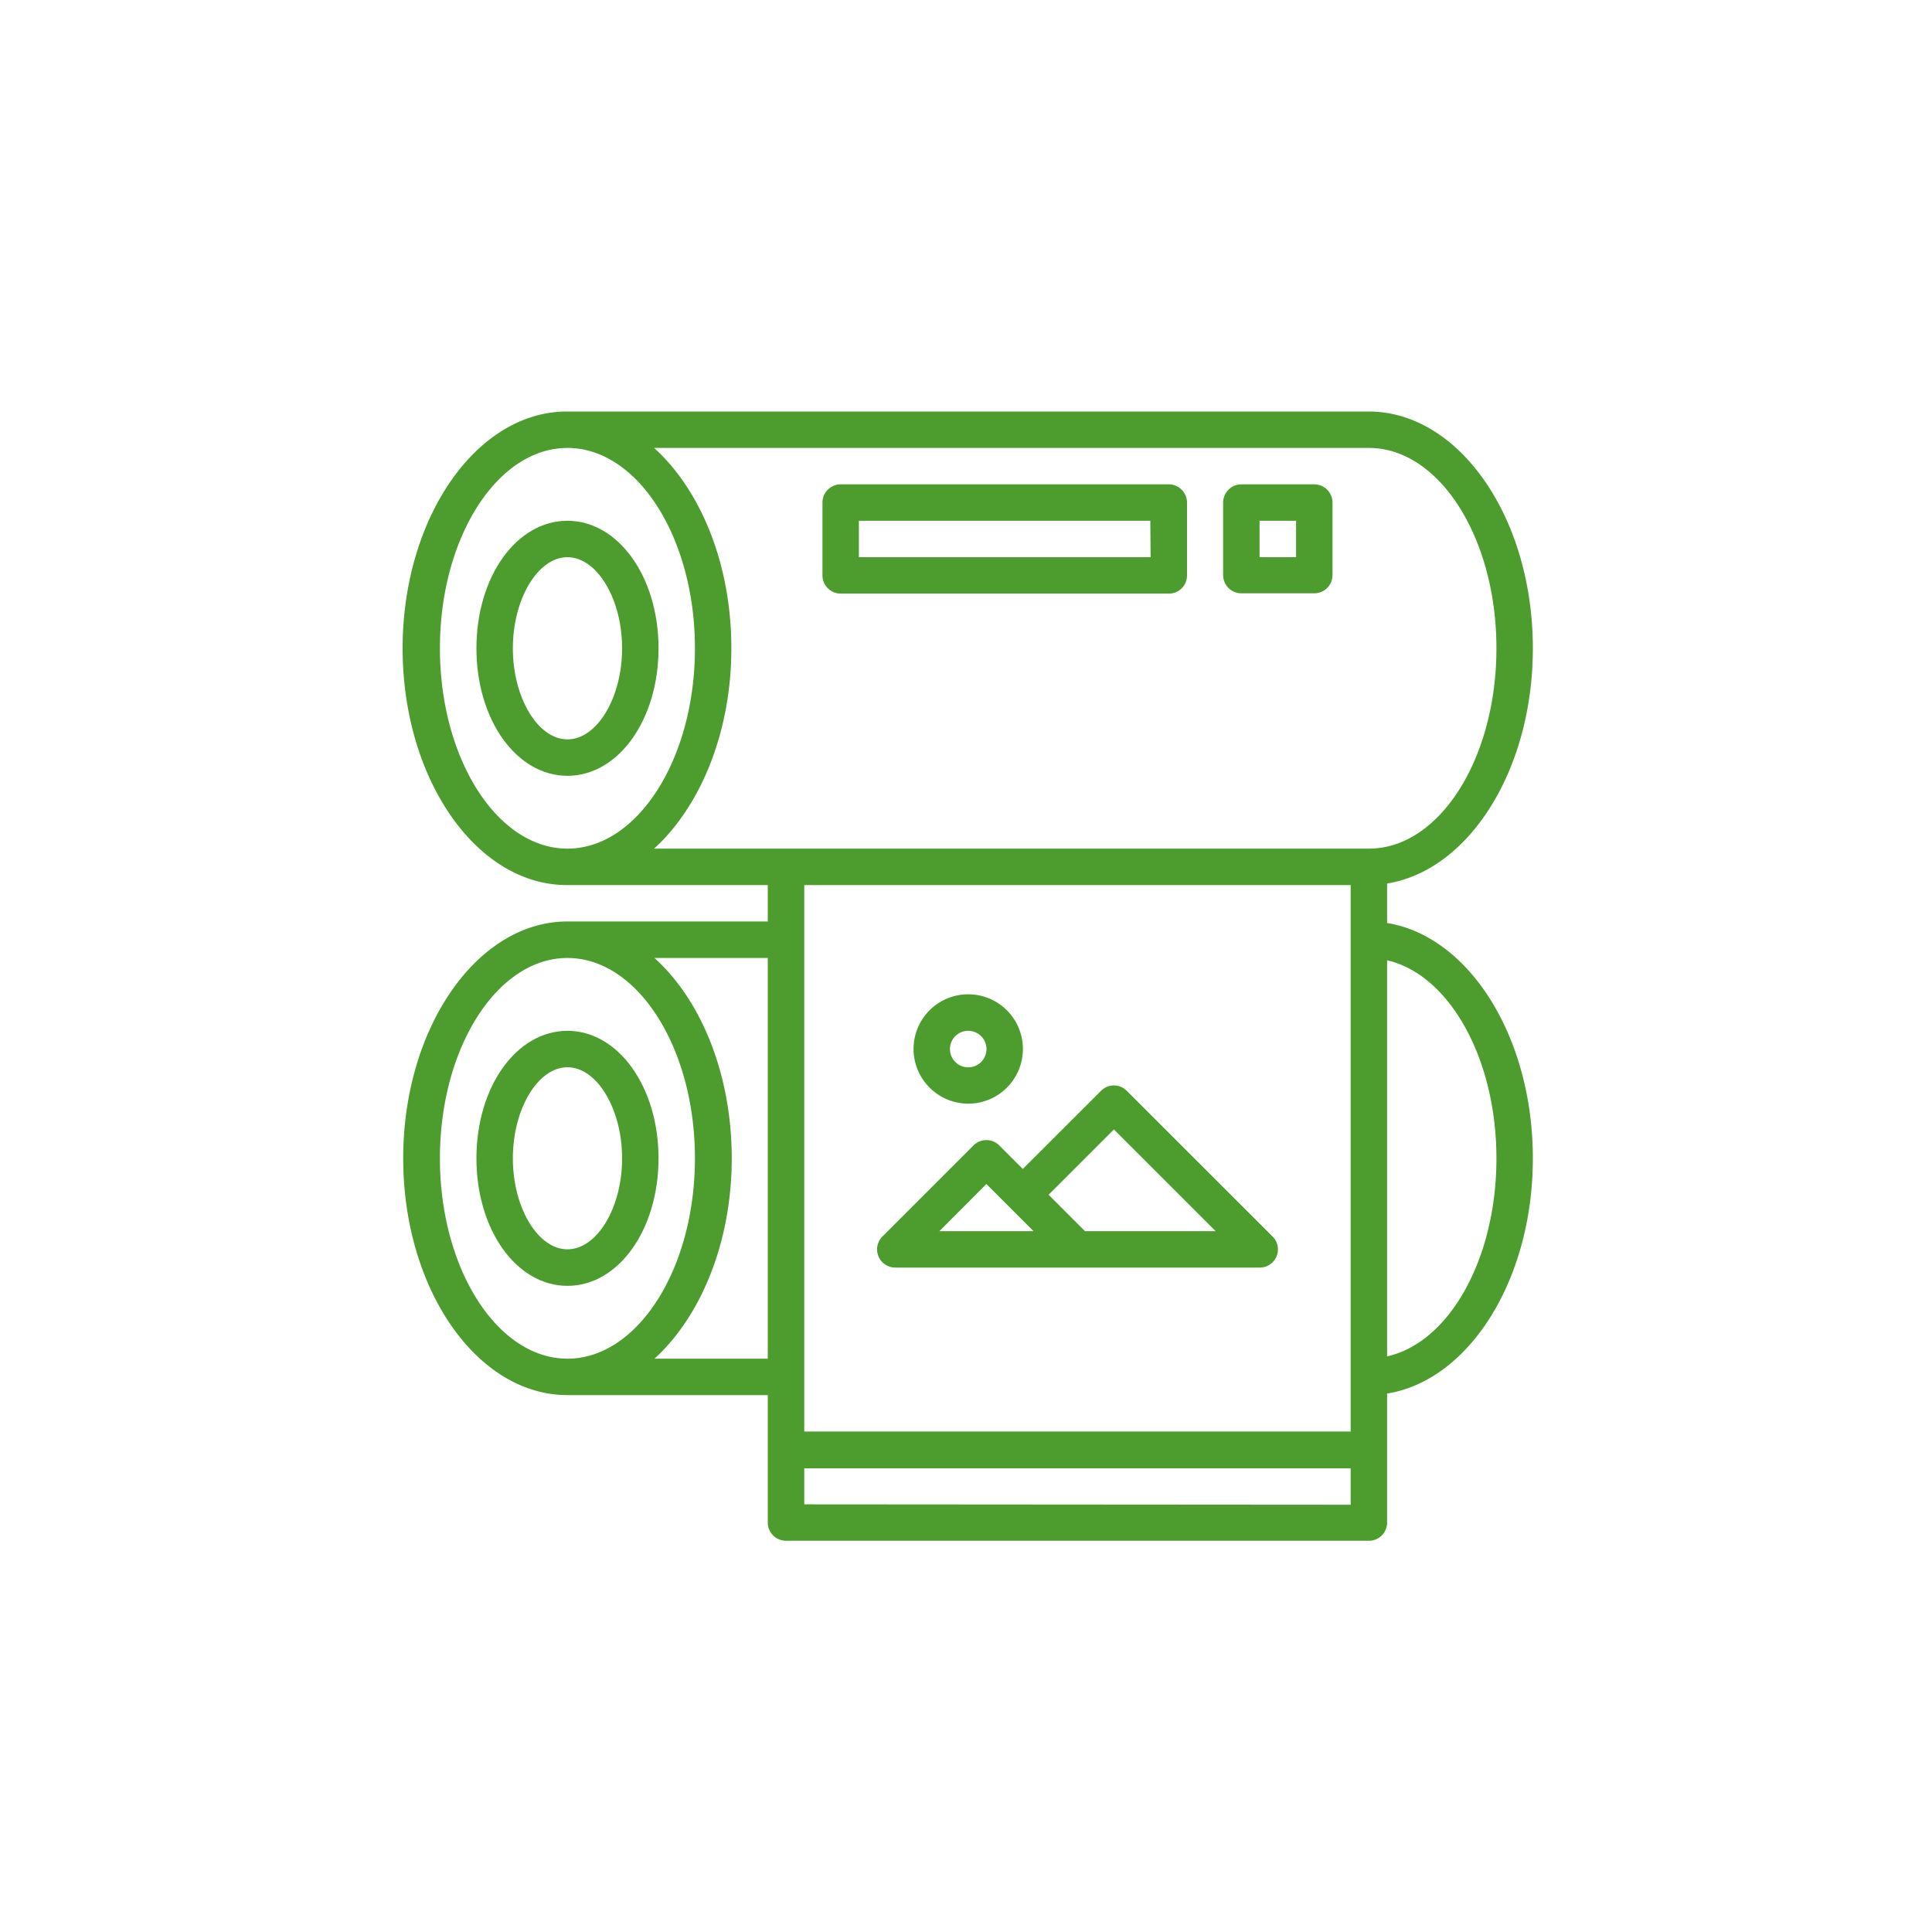
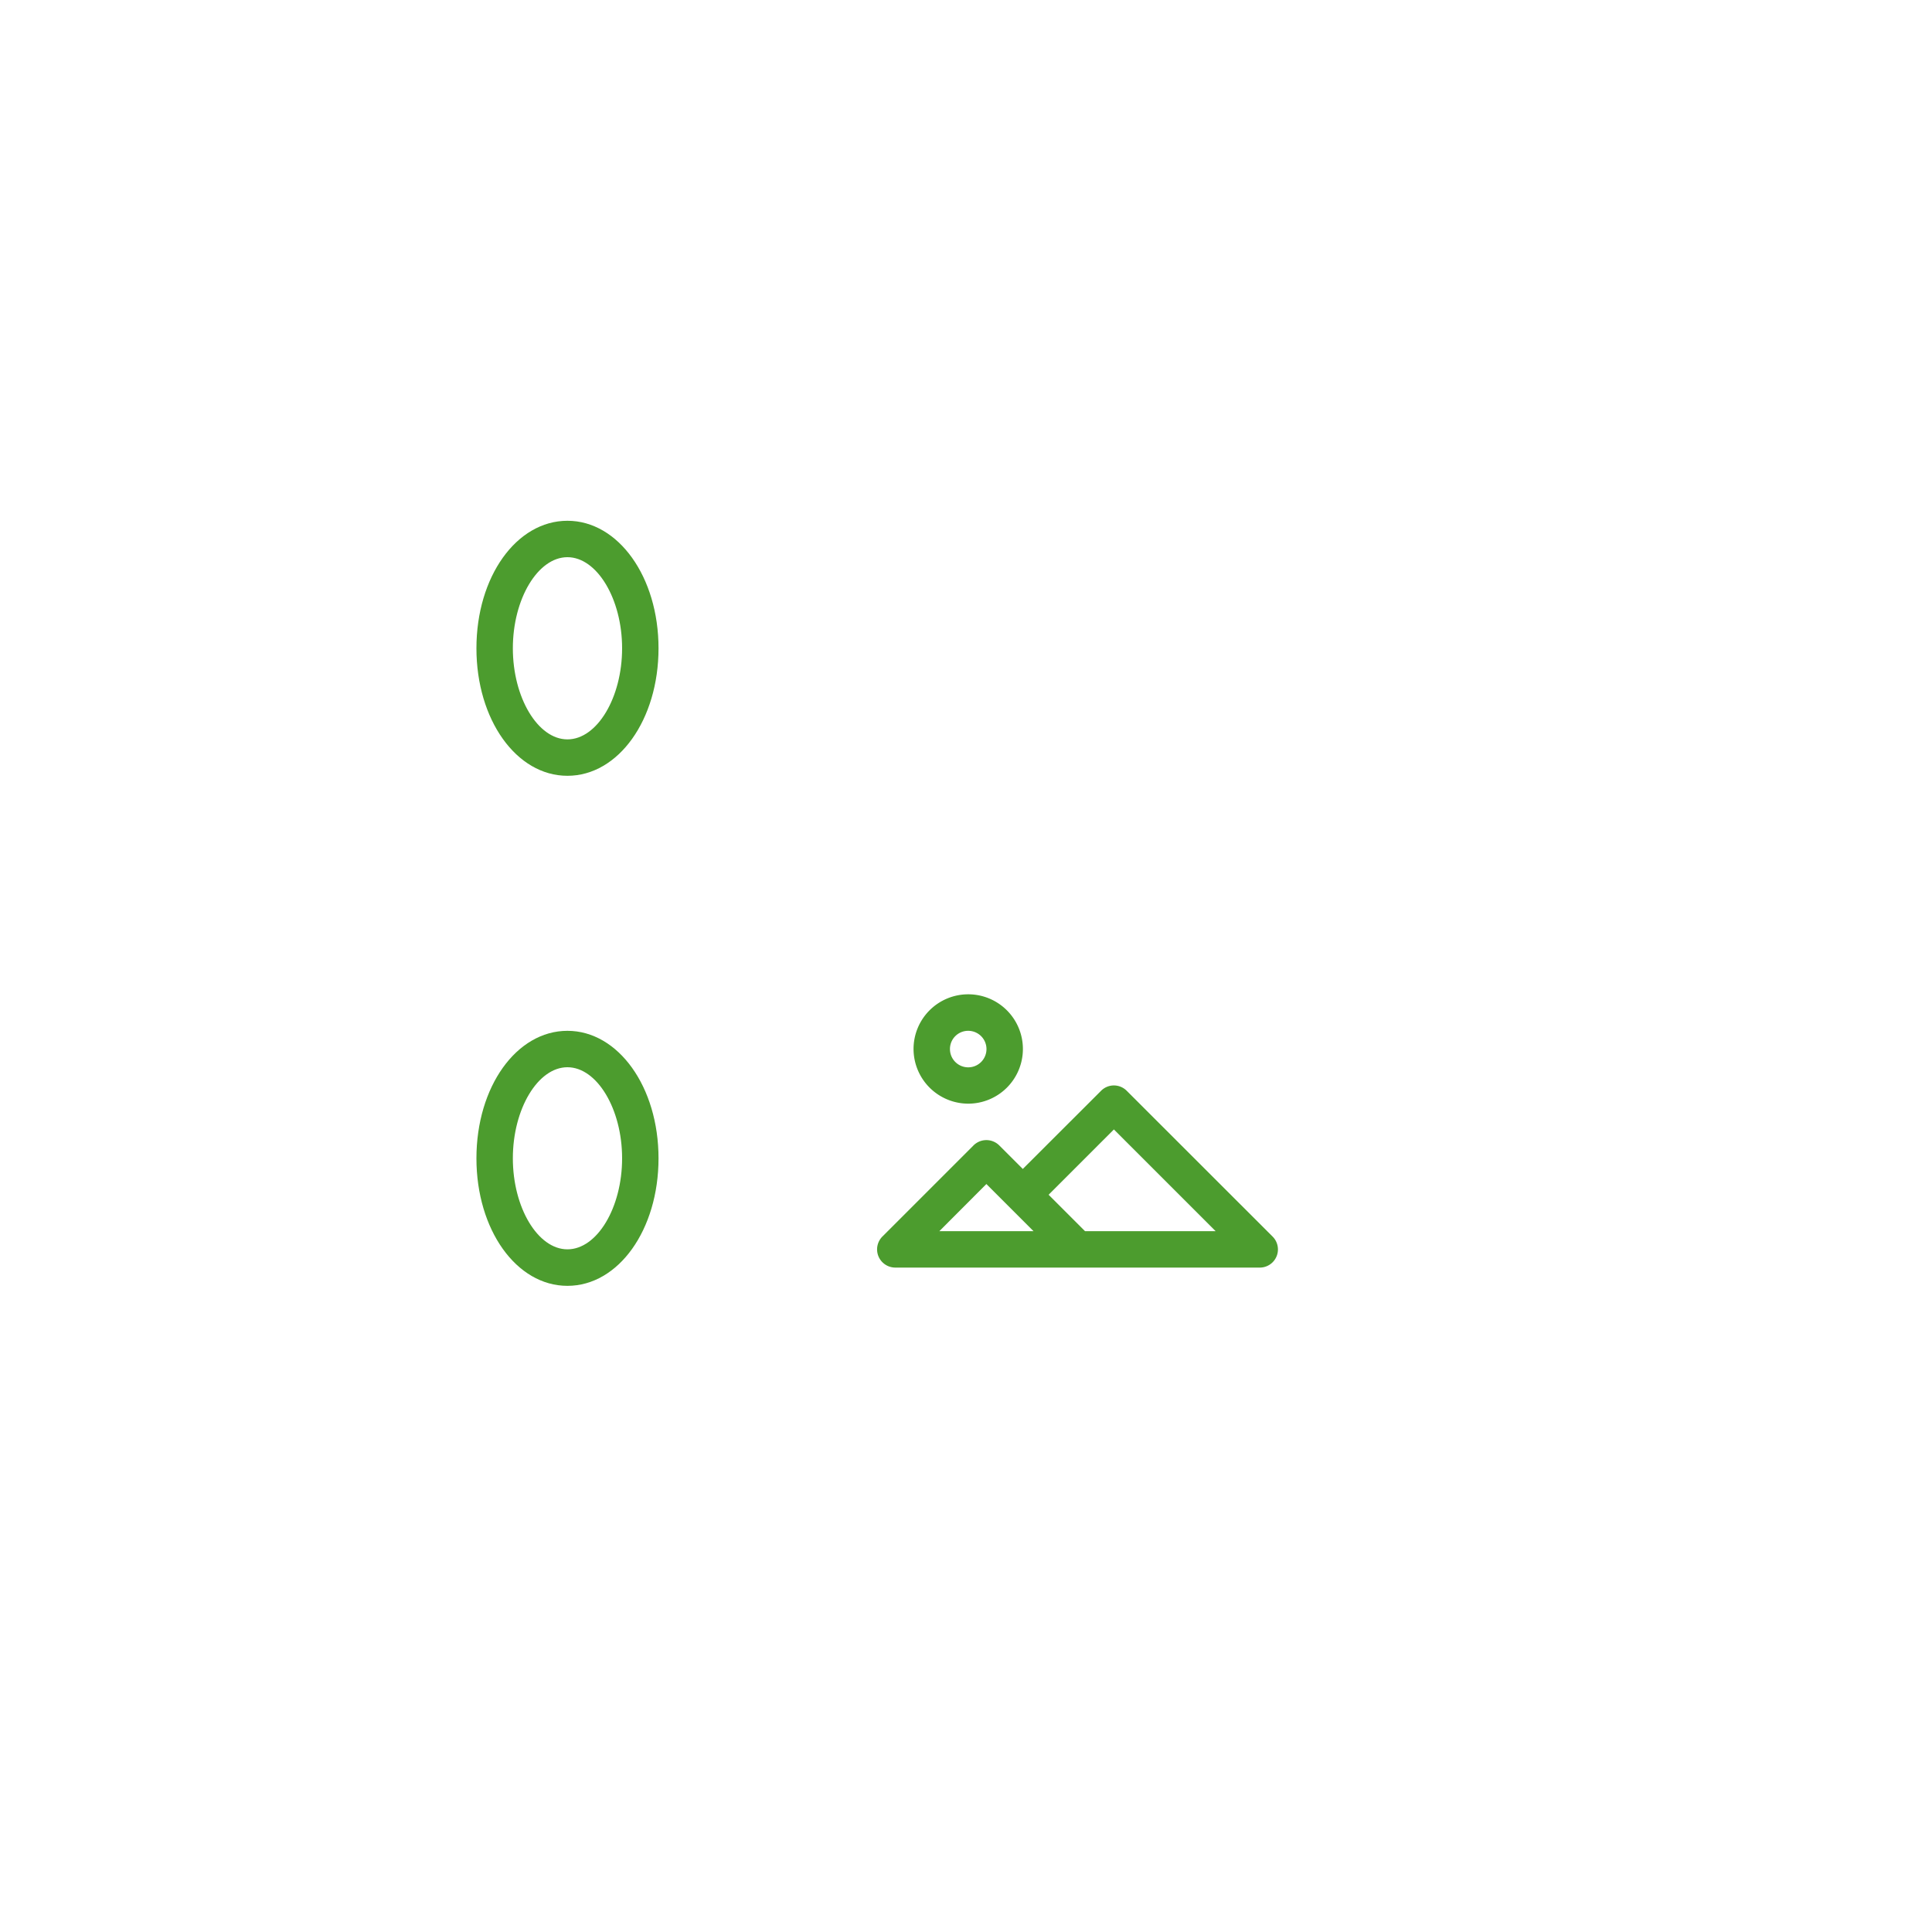
<svg xmlns="http://www.w3.org/2000/svg" viewBox="0 0 200 200">
  <g fill="#4c9c2e">
    <path d="m58.74 53.91c-5.28 0-9.42 5.8-9.42 13.2s4.14 13.2 9.42 13.2 9.43-5.8 9.43-13.2-4.17-13.2-9.43-13.2zm0 22.63c-3.06 0-5.65-4.32-5.65-9.43s2.59-9.43 5.65-9.43 5.66 4.32 5.66 9.43-2.59 9.43-5.66 9.43z" />
    <path d="m58.74 106.71c-5.28 0-9.42 5.8-9.42 13.2s4.14 13.2 9.42 13.2 9.43-5.8 9.43-13.2-4.17-13.2-9.43-13.2zm0 22.62c-3.06 0-5.65-4.31-5.65-9.42s2.59-9.43 5.65-9.43 5.66 4.32 5.66 9.43-2.59 9.42-5.66 9.42z" />
-     <path d="m143.59 95.55v-4.09c8.48-1.36 15.09-11.75 15.09-24.35 0-13.51-7.62-24.51-17-24.51h-83c-9.35 0-17 11-17 24.51s7.62 24.51 17 24.51h20.8v3.77h-20.74c-9.35 0-17 11-17 24.52s7.62 24.51 17 24.51h20.74v13.2a1.89 1.89 0 0 0 1.89 1.88h60.34a1.88 1.88 0 0 0 1.88-1.88v-13.36c8.48-1.36 15.09-11.76 15.09-24.35s-6.61-22.99-15.09-24.36zm-98.05-28.44c0-11.44 5.93-20.74 13.2-20.74s13.2 9.3 13.2 20.74-5.94 20.74-13.2 20.74-13.2-9.3-13.2-20.74zm30.17 0c0-8.74-3.19-16.4-8-20.74h74c7.28 0 13.2 9.3 13.2 20.74s-5.91 20.74-13.2 20.74h-74c4.77-4.34 8-12 8-20.74zm64.11 24.51v56.57h-56.56v-56.57zm-94.28 28.29c0-11.44 5.93-20.74 13.2-20.74s13.2 9.3 13.2 20.74-5.94 20.74-13.2 20.74-13.2-9.31-13.2-20.74zm22.21 20.74c4.77-4.34 8-12 8-20.74s-3.19-16.4-8-20.74h11.73v41.48zm15.51 15.08v-3.73h56.56v3.77zm60.33-15.32v-41c6.39 1.45 11.32 10.08 11.32 20.51s-4.91 19.08-11.32 20.49z" />
    <path d="m90.94 130.06a1.89 1.89 0 0 0 1.74 1.16h37.71a1.88 1.88 0 0 0 1.34-3.22l-15.09-15.08a1.87 1.87 0 0 0 -2.66 0l-8.1 8.09-2.44-2.44a1.89 1.89 0 0 0 -2.66 0l-9.43 9.43a1.89 1.89 0 0 0 -.41 2.06zm24.37-13.14 10.53 10.53h-13.52l-3.77-3.77zm-13.2 5.65 4.88 4.88h-9.75z" />
    <path d="m100.23 114.25a5.66 5.66 0 1 0 -5.66-5.66 5.67 5.67 0 0 0 5.66 5.66zm0-7.54a1.89 1.89 0 1 1 -1.89 1.88 1.88 1.88 0 0 1 1.89-1.88z" />
-     <path d="m121 50.14h-34a1.89 1.89 0 0 0 -1.86 1.86v7.54a1.89 1.89 0 0 0 1.86 1.91h34a1.88 1.88 0 0 0 1.88-1.88v-7.57a1.89 1.89 0 0 0 -1.88-1.86zm-1.89 7.54h-30.2v-3.77h30.17z" />
-     <path d="m136.05 50.14h-7.54a1.89 1.89 0 0 0 -1.89 1.86v7.54a1.89 1.89 0 0 0 1.89 1.88h7.54a1.89 1.89 0 0 0 1.89-1.88v-7.54a1.89 1.89 0 0 0 -1.89-1.86zm-1.88 7.54h-3.78v-3.77h3.78z" />
  </g>
</svg>